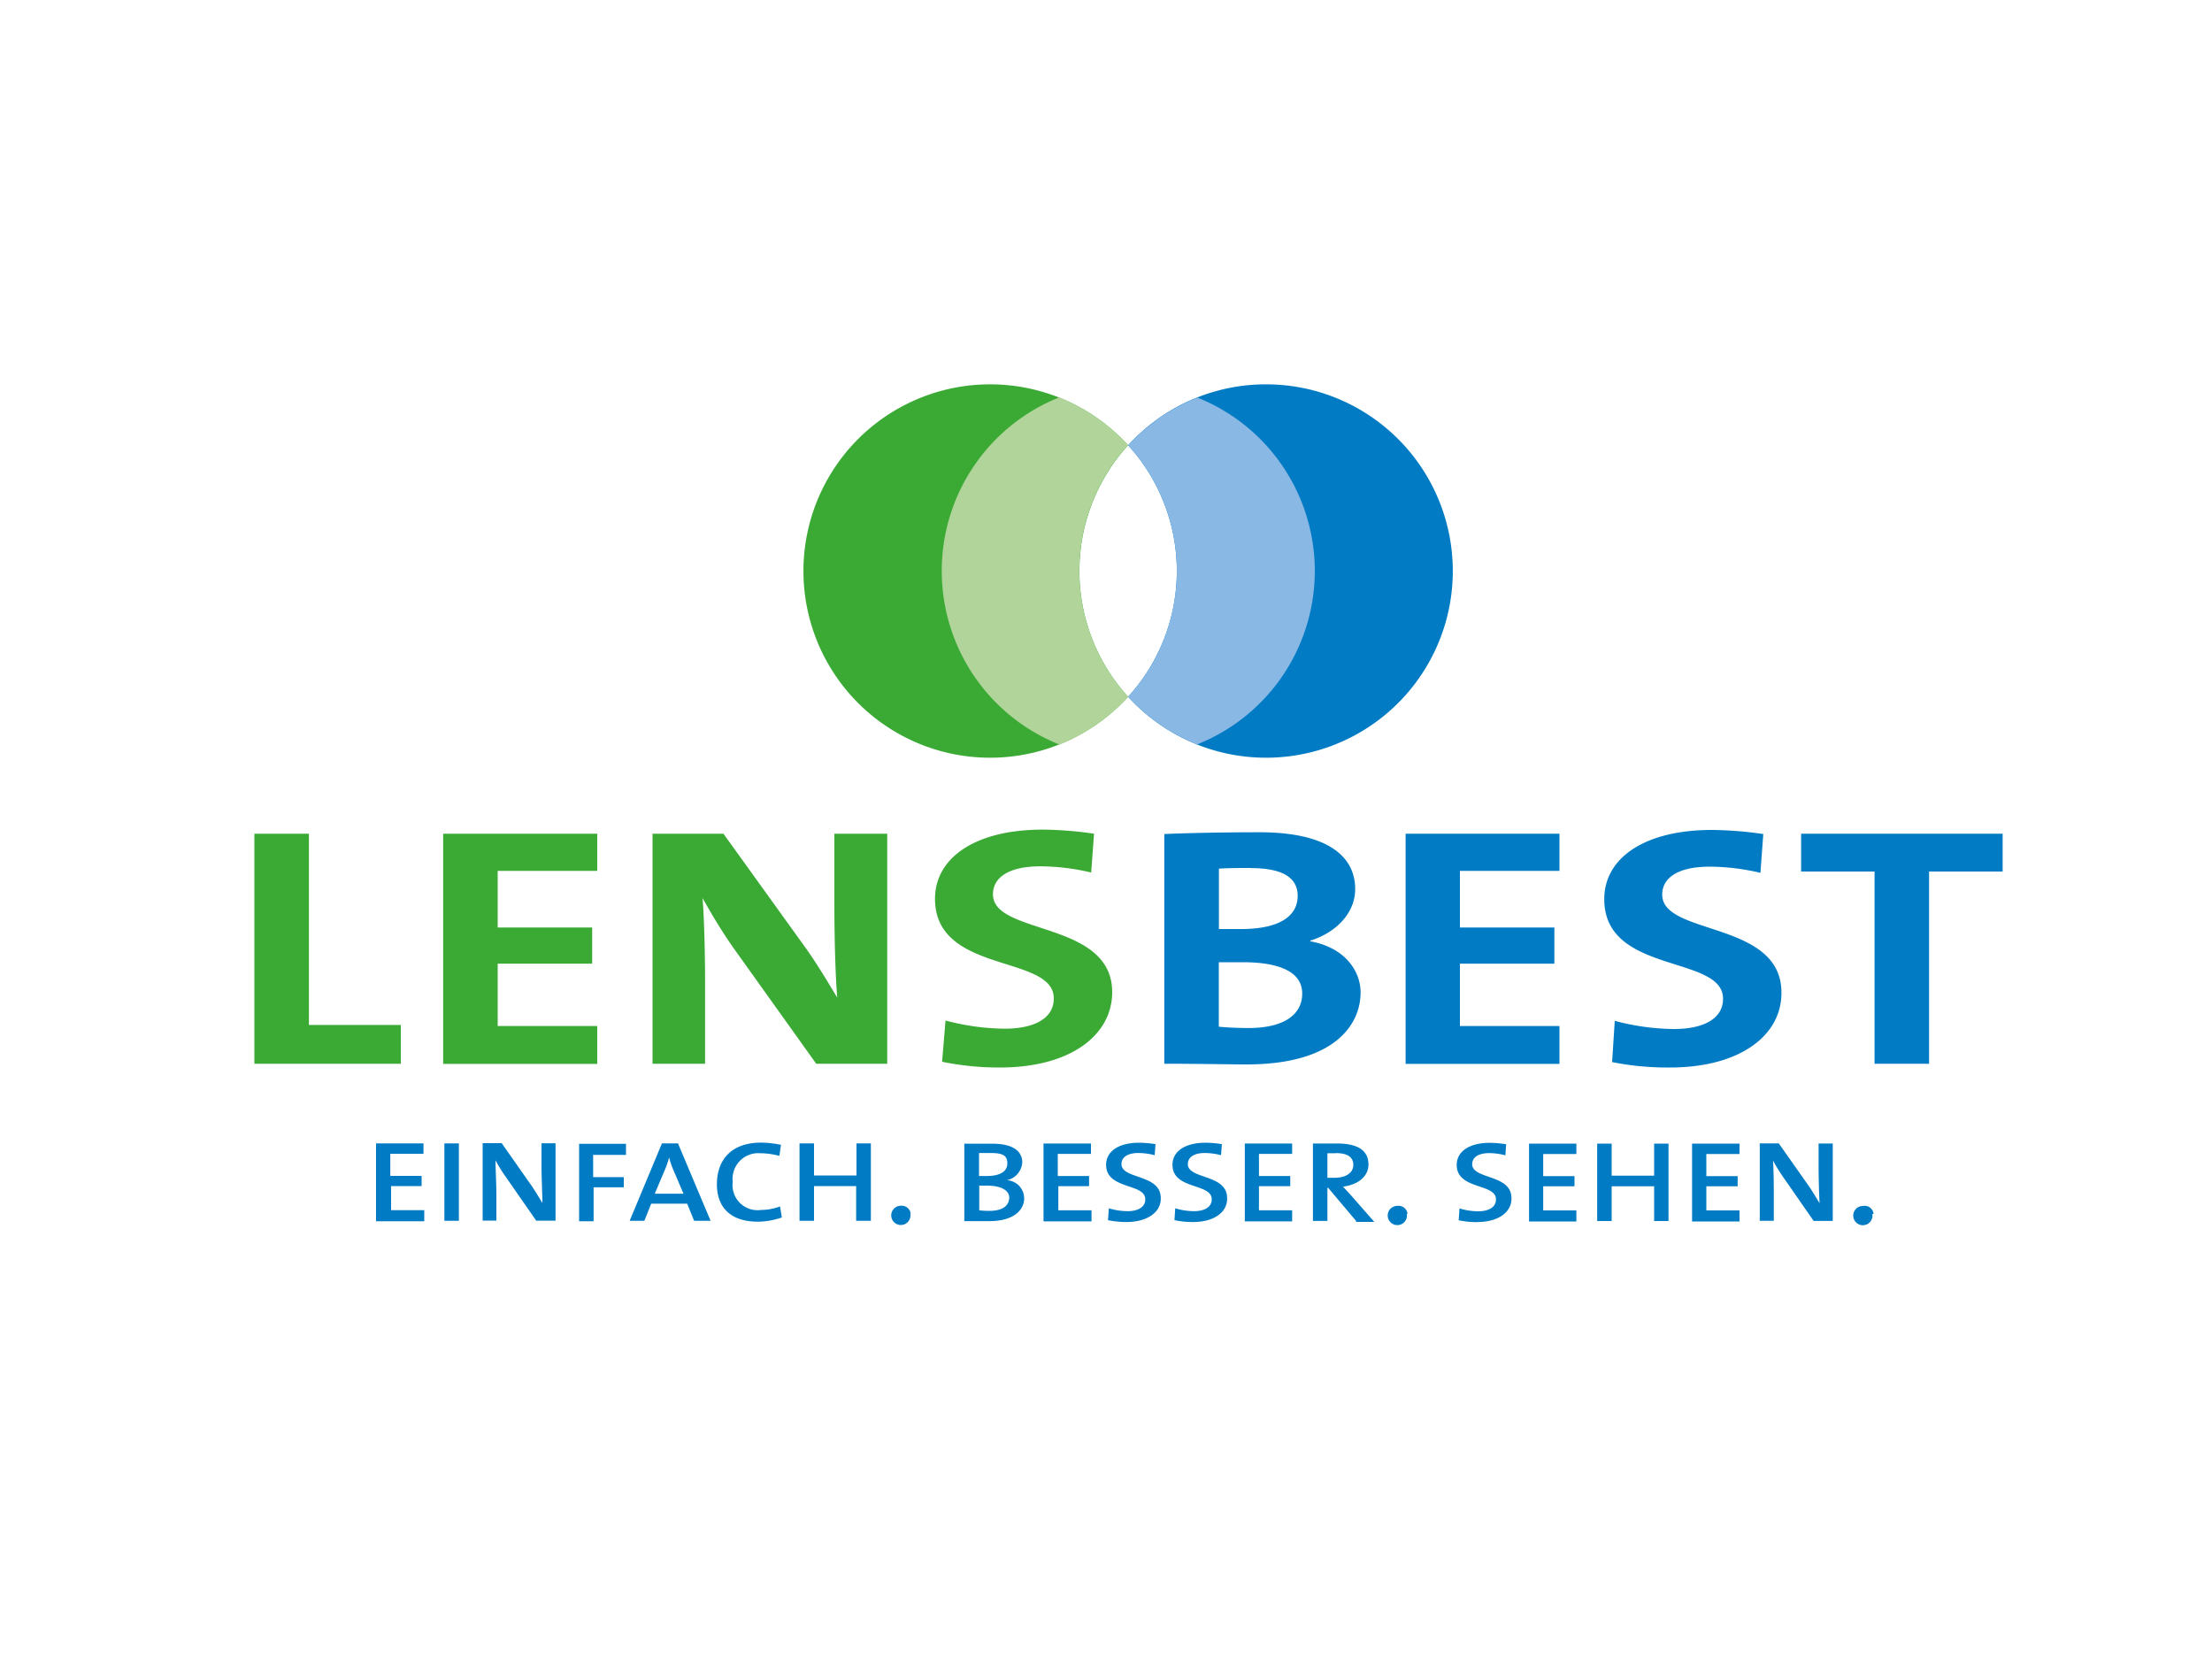
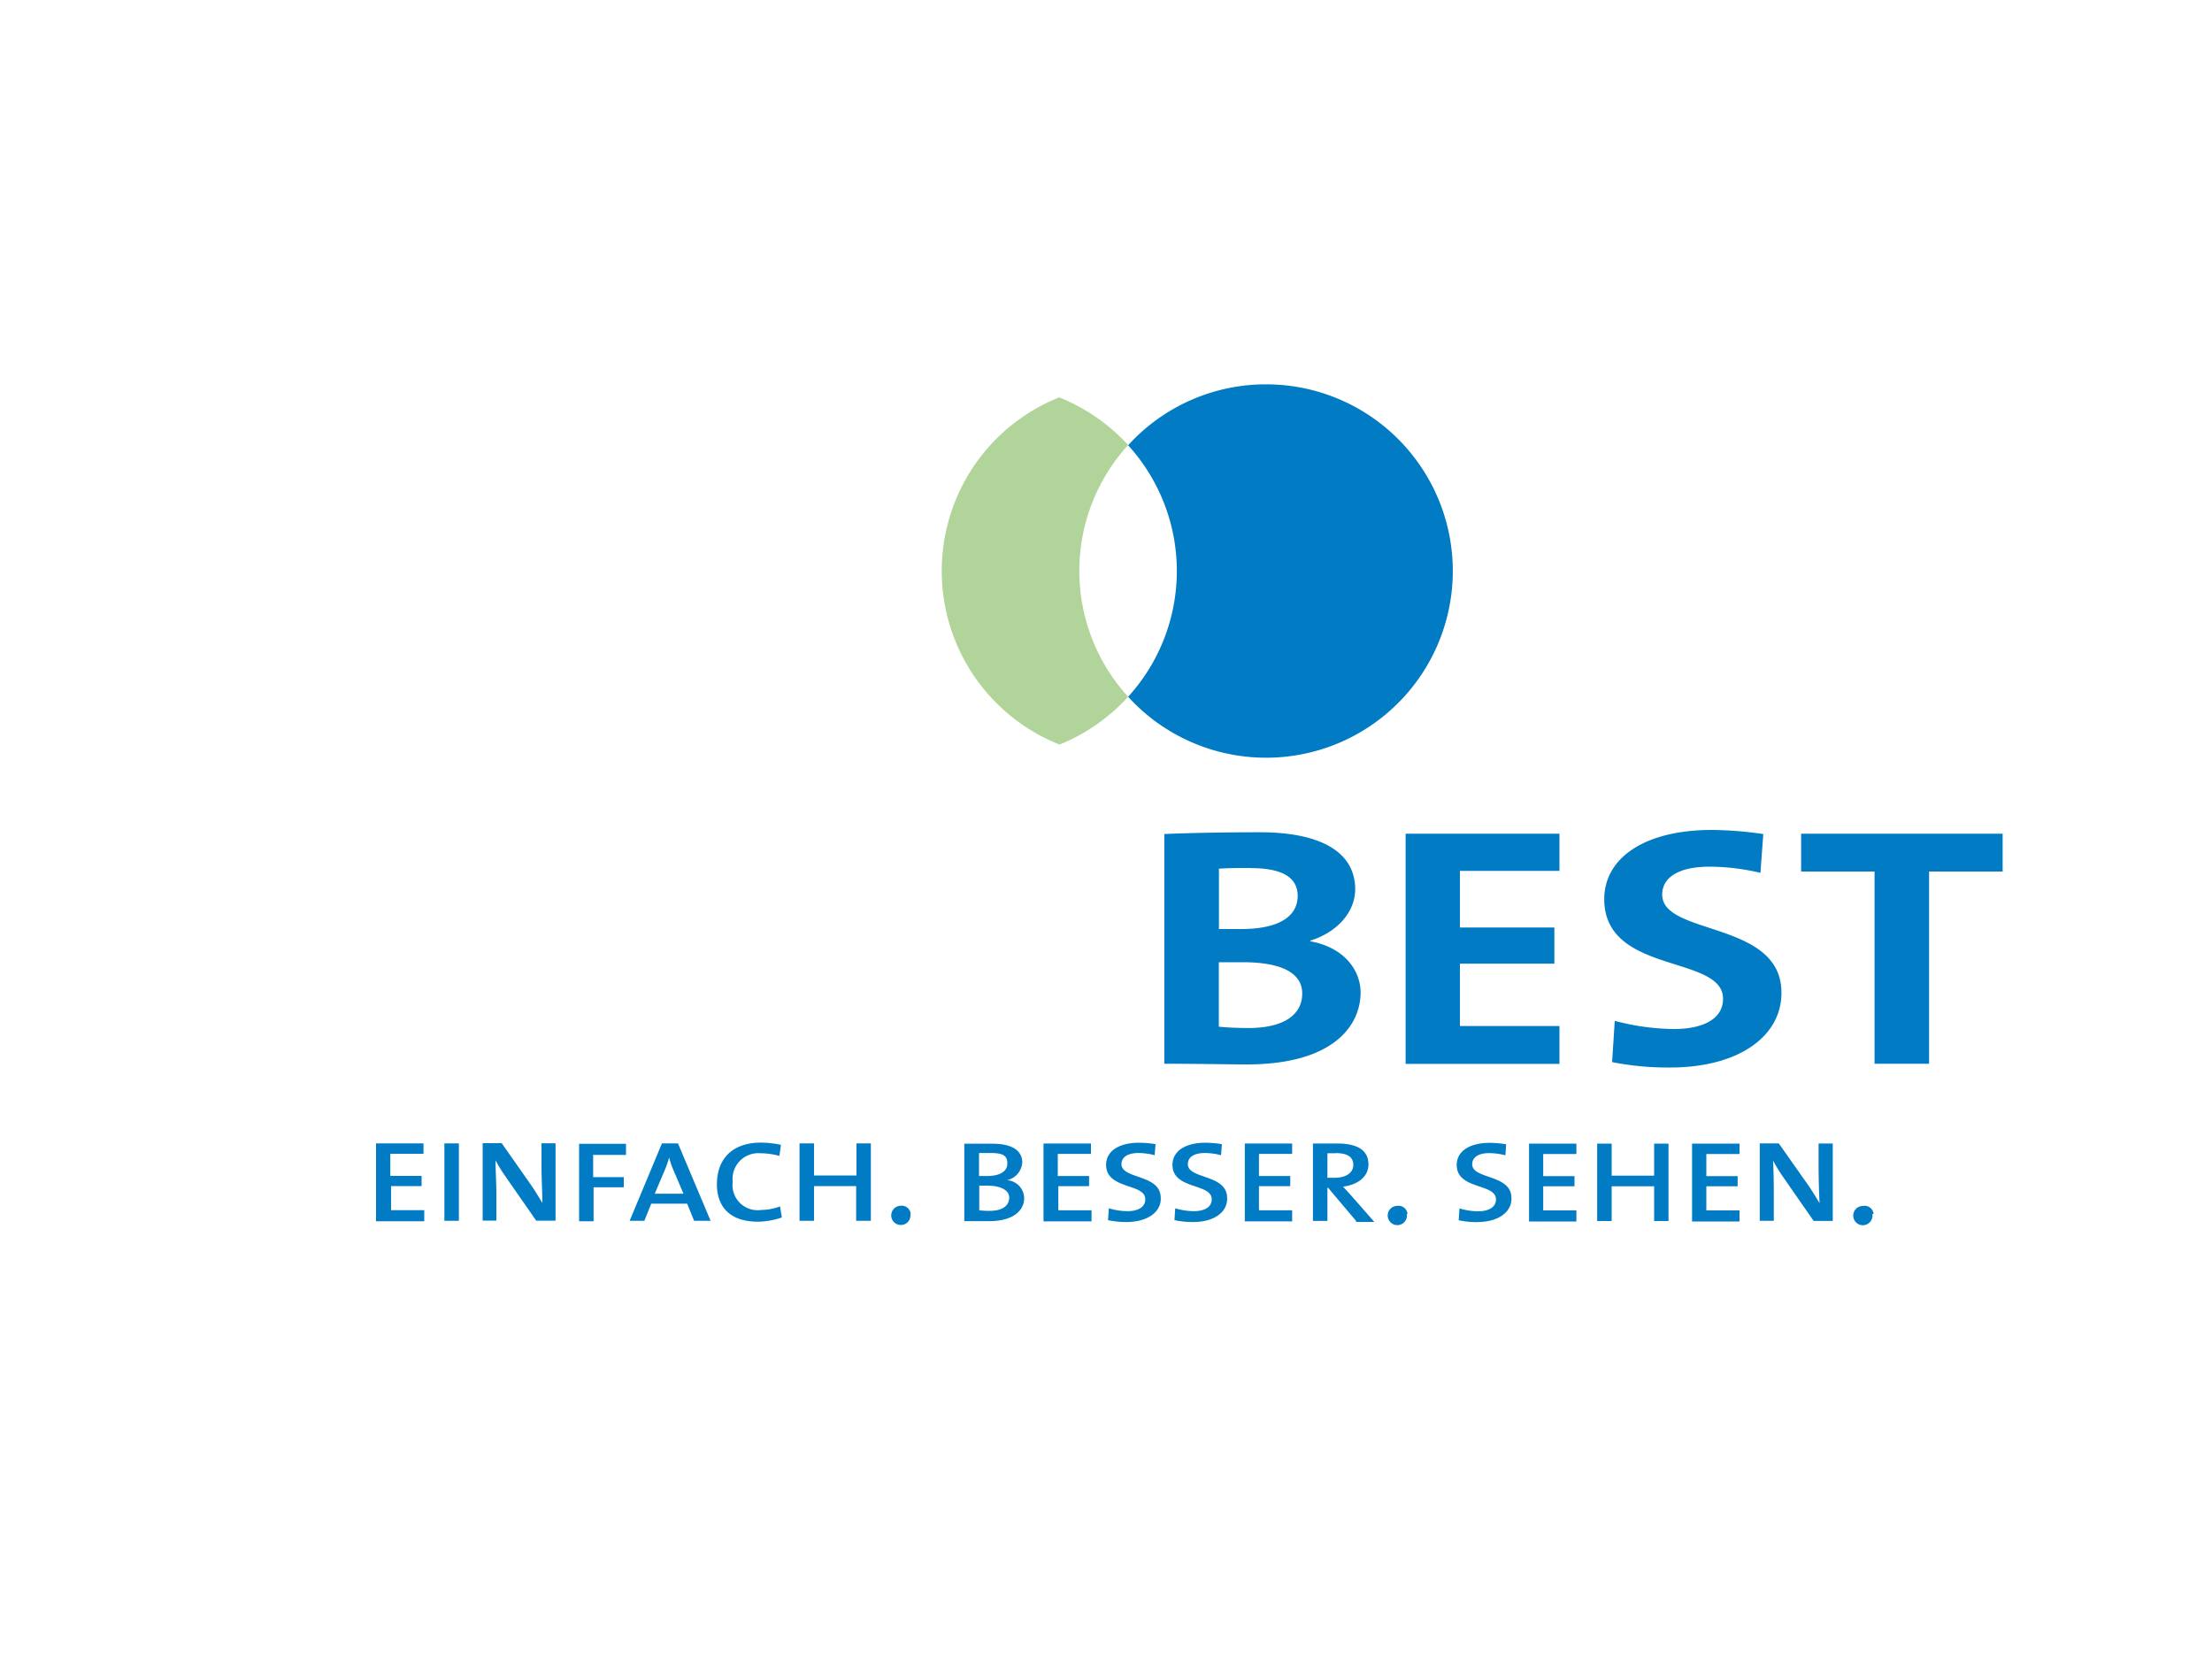
<svg xmlns="http://www.w3.org/2000/svg" viewBox="0 0 200 150" width="100" height="75">
  <defs>
    <style>.a{fill:none;}.b{fill:#3aaa35;}.c{fill:#007bc4;}.d{fill:#89b8e4;}.e{fill:#b0d49a;}</style>
  </defs>
  <title>lensbest</title>
  <rect class="a" width="200" height="150" />
-   <path class="b" d="M23,96.18V75.38h4.93V92.67h8.31v3.51H23Zm17.07,0V75.38H54v3.36H45v5.12h8.54v3.27H45v5.64h9v3.42H40.07Zm33.73,0L66.29,85.67c-1.1-1.57-2-3.11-2.77-4.47,0.15,1.79.23,5.05,0.23,7.55v7.43H59V75.38h6.41l7.14,9.92c1.18,1.6,2.2,3.33,3.15,4.9-0.18-2.1-.26-5.79-0.26-8.35V75.38h4.78v20.8H73.8Zm16.62,0.34A25.65,25.65,0,0,1,85.18,96l0.31-3.73a21.37,21.37,0,0,0,5.35.74c2.5,0,4.44-.83,4.44-2.74,0-4-10.74-2.16-10.74-9,0-3.7,3.61-6.26,9.75-6.26a34.33,34.33,0,0,1,4.63.37l-0.26,3.51a20.35,20.35,0,0,0-4.6-.56c-2.84,0-4.28,1-4.28,2.53,0,3.73,10.78,2.34,10.78,8.85C100.55,93.65,96.72,96.52,90.42,96.52Z" />
  <path class="c" d="M112.74,96.24c-1.55,0-4.25-.06-7.47-0.06V75.41c2.16-.1,5.5-0.16,8.65-0.16,5.54,0,8.61,1.82,8.61,5.15,0,2.07-1.63,3.89-4.06,4.65v0.06c3,0.53,4.55,2.56,4.55,4.65C123,92.79,120.48,96.24,112.74,96.24Zm0.35-17.76c-1,0-2,0-2.88.06V84c0.61,0,1.22,0,2,0,3.38,0,5.12-1.11,5.12-3C117.33,79.5,116.2,78.49,113.09,78.49ZM112.36,87c-0.38,0-1.63,0-2.16,0v5.83c0.61,0.06,1.55.12,2.69,0.12,3.22,0,4.85-1.23,4.85-3.11C117.75,87.83,115.59,87,112.36,87Zm14.73,9.19V75.38H141v3.36h-9v5.12h8.54v3.27H132v5.64h9v3.42H127.09ZM151,96.52a25.62,25.62,0,0,1-5.24-.49L146,92.3a21.4,21.4,0,0,0,5.35.74c2.5,0,4.44-.83,4.44-2.74,0-4-10.74-2.16-10.74-9,0-3.7,3.6-6.26,9.75-6.26a34.36,34.36,0,0,1,4.63.37l-0.26,3.51a20.31,20.31,0,0,0-4.59-.56c-2.85,0-4.29,1-4.29,2.53,0,3.73,10.78,2.34,10.78,8.85C161.1,93.65,157.27,96.52,151,96.52ZM174.42,78.8V96.18h-4.93V78.8h-6.64V75.38h18.22V78.8h-6.64Z" />
  <path class="c" d="M34,110.38v-7h4.29v0.94h-3v2h2.83v0.92H35.36v2.18h3v1H34Zm6.18,0v-7h1.31v7H40.22Zm8.31,0-2.78-4a13.62,13.62,0,0,1-.91-1.47c0,0.68.08,2.11,0.08,3.1v2.35H43.64v-7h1.72l2.68,3.82c0.36,0.52.69,1.08,1,1.59,0-.8-0.08-2.3-0.08-3.33v-2.07h1.27v7h-1.7Zm5.14-6v2.05h2.77v0.92H53.67v3.07H52.36v-7h4.24v1H53.67Zm9.13,6-0.63-1.55H58.88l-0.62,1.55H56.93l2.92-7H61.3l2.95,7H62.79Zm-1.9-4.65a7.1,7.1,0,0,1-.36-1.08h0a7.82,7.82,0,0,1-.38,1.11l-0.92,2.17h2.6Zm7.68,4.73c-2.72,0-3.72-1.52-3.72-3.38,0-2.18,1.27-3.77,4-3.77a9.23,9.23,0,0,1,1.79.2l-0.14,1a6.9,6.9,0,0,0-1.76-.24,2.32,2.32,0,0,0-2.46,2.58,2.27,2.27,0,0,0,2.57,2.55,5,5,0,0,0,1.71-.32l0.16,1A6.94,6.94,0,0,1,68.57,110.46Zm8.87-.08v-3.14H73.6v3.14H72.29v-7H73.6v2.9h3.84v-2.9h1.3v7h-1.3Zm4.9-.63a0.87,0.87,0,1,1-.86-0.73A0.81,0.81,0,0,1,82.34,109.75Zm7.09,0.66-2.21,0v-7c0.63,0,1.56,0,2.55,0,1.77,0,2.69.62,2.69,1.7a1.77,1.77,0,0,1-1.39,1.6v0a1.65,1.65,0,0,1,1.56,1.6C92.63,109.18,91.93,110.41,89.43,110.41Zm0.12-6.16-1,0v2.08h0.7c1.22,0,1.86-.43,1.86-1.13S90.72,104.25,89.56,104.25Zm-0.29,2.95H88.54v2.23a6.81,6.81,0,0,0,.95.05c1.19,0,1.76-.5,1.76-1.2S90.41,107.2,89.26,107.2Zm5.12,3.19v-7h4.29v0.94h-3v2h2.83v0.92H95.69v2.18h3v1H94.38Zm7.47,0.1a7.9,7.9,0,0,1-1.64-.17l0.08-1.07a6,6,0,0,0,1.68.26c0.89,0,1.61-.32,1.61-1.08,0-1.47-3.54-.85-3.54-3.11,0-1.2,1.09-2,3-2a10.16,10.16,0,0,1,1.47.13l-0.08,1a5.84,5.84,0,0,0-1.47-.2c-1,0-1.53.4-1.53,1,0,1.4,3.55.88,3.55,3.07C105,109.55,103.79,110.49,101.85,110.49Zm6,0a7.76,7.76,0,0,1-1.63-.17l0.07-1.07a6,6,0,0,0,1.68.26c0.89,0,1.62-.32,1.62-1.08,0-1.47-3.55-.85-3.55-3.11,0-1.2,1.1-2,3-2a10.16,10.16,0,0,1,1.47.13l-0.08,1a5.78,5.78,0,0,0-1.47-.2c-1,0-1.53.4-1.53,1,0,1.4,3.55.88,3.55,3.07C111,109.55,109.83,110.49,107.88,110.49Zm4.73-.1v-7h4.28v0.94h-3v2h2.83v0.92h-2.83v2.18h3v1h-4.28Zm10.06,0-2.53-3h-0.06v3h-1.31v-7c0.6,0,1.26,0,2.18,0,1.69,0,2.84.51,2.84,1.9,0,1.12-1,1.84-2.3,2l0.69,0.75,2.14,2.44h-1.65Zm-1.9-6.12-0.69,0v2.22l0.65,0c1.05,0,1.69-.47,1.69-1.16S121.87,104.26,120.78,104.26Zm6.49,5.49a0.87,0.87,0,1,1-.86-0.73A0.81,0.81,0,0,1,127.26,109.75Zm6.32,0.74a7.72,7.72,0,0,1-1.63-.17l0.07-1.07a5.91,5.91,0,0,0,1.68.26c0.89,0,1.62-.32,1.62-1.08,0-1.47-3.55-.85-3.55-3.11,0-1.2,1.1-2,3-2a10.1,10.1,0,0,1,1.47.13l-0.07,1a5.83,5.83,0,0,0-1.47-.2c-1,0-1.53.4-1.53,1,0,1.4,3.55.88,3.55,3.07C136.7,109.55,135.52,110.49,133.58,110.49Zm4.73-.1v-7h4.28v0.94h-3v2h2.83v0.92h-2.83v2.18h3v1h-4.28Zm11.31,0v-3.14h-3.84v3.14h-1.31v-7h1.31v2.9h3.84v-2.9h1.3v7h-1.3Zm3.43,0v-7h4.29v0.94h-3v2h2.83v0.92h-2.83v2.18h3v1h-4.29Zm11,0-2.78-4a14.55,14.55,0,0,1-.9-1.47c0.05,0.68.07,2.11,0.07,3.1v2.35h-1.27v-7h1.72l2.69,3.82c0.36,0.52.69,1.08,1,1.59-0.05-.8-0.09-2.3-0.09-3.33v-2.07h1.28v7h-1.7Zm5.3-.63a0.87,0.87,0,1,1-.86-0.73A0.81,0.81,0,0,1,169.4,109.75Z" />
-   <path class="b" d="M102,40.26A16.88,16.88,0,1,0,102,63,16.88,16.88,0,0,1,102,40.26Z" />
  <path class="c" d="M114.5,34.75A16.83,16.83,0,0,0,102,40.26,16.88,16.88,0,0,1,102,63,16.88,16.88,0,1,0,114.5,34.75Z" />
-   <path class="d" d="M108.27,35.95A16.94,16.94,0,0,0,102,40.26,16.88,16.88,0,0,1,102,63a17,17,0,0,0,6.23,4.31A16.88,16.88,0,0,0,108.27,35.95Z" />
  <path class="e" d="M85.15,51.64A16.88,16.88,0,0,0,95.8,67.32,17,17,0,0,0,102,63a16.88,16.88,0,0,1,0-22.76,17,17,0,0,0-6.23-4.31A16.88,16.88,0,0,0,85.15,51.64Z" />
</svg>